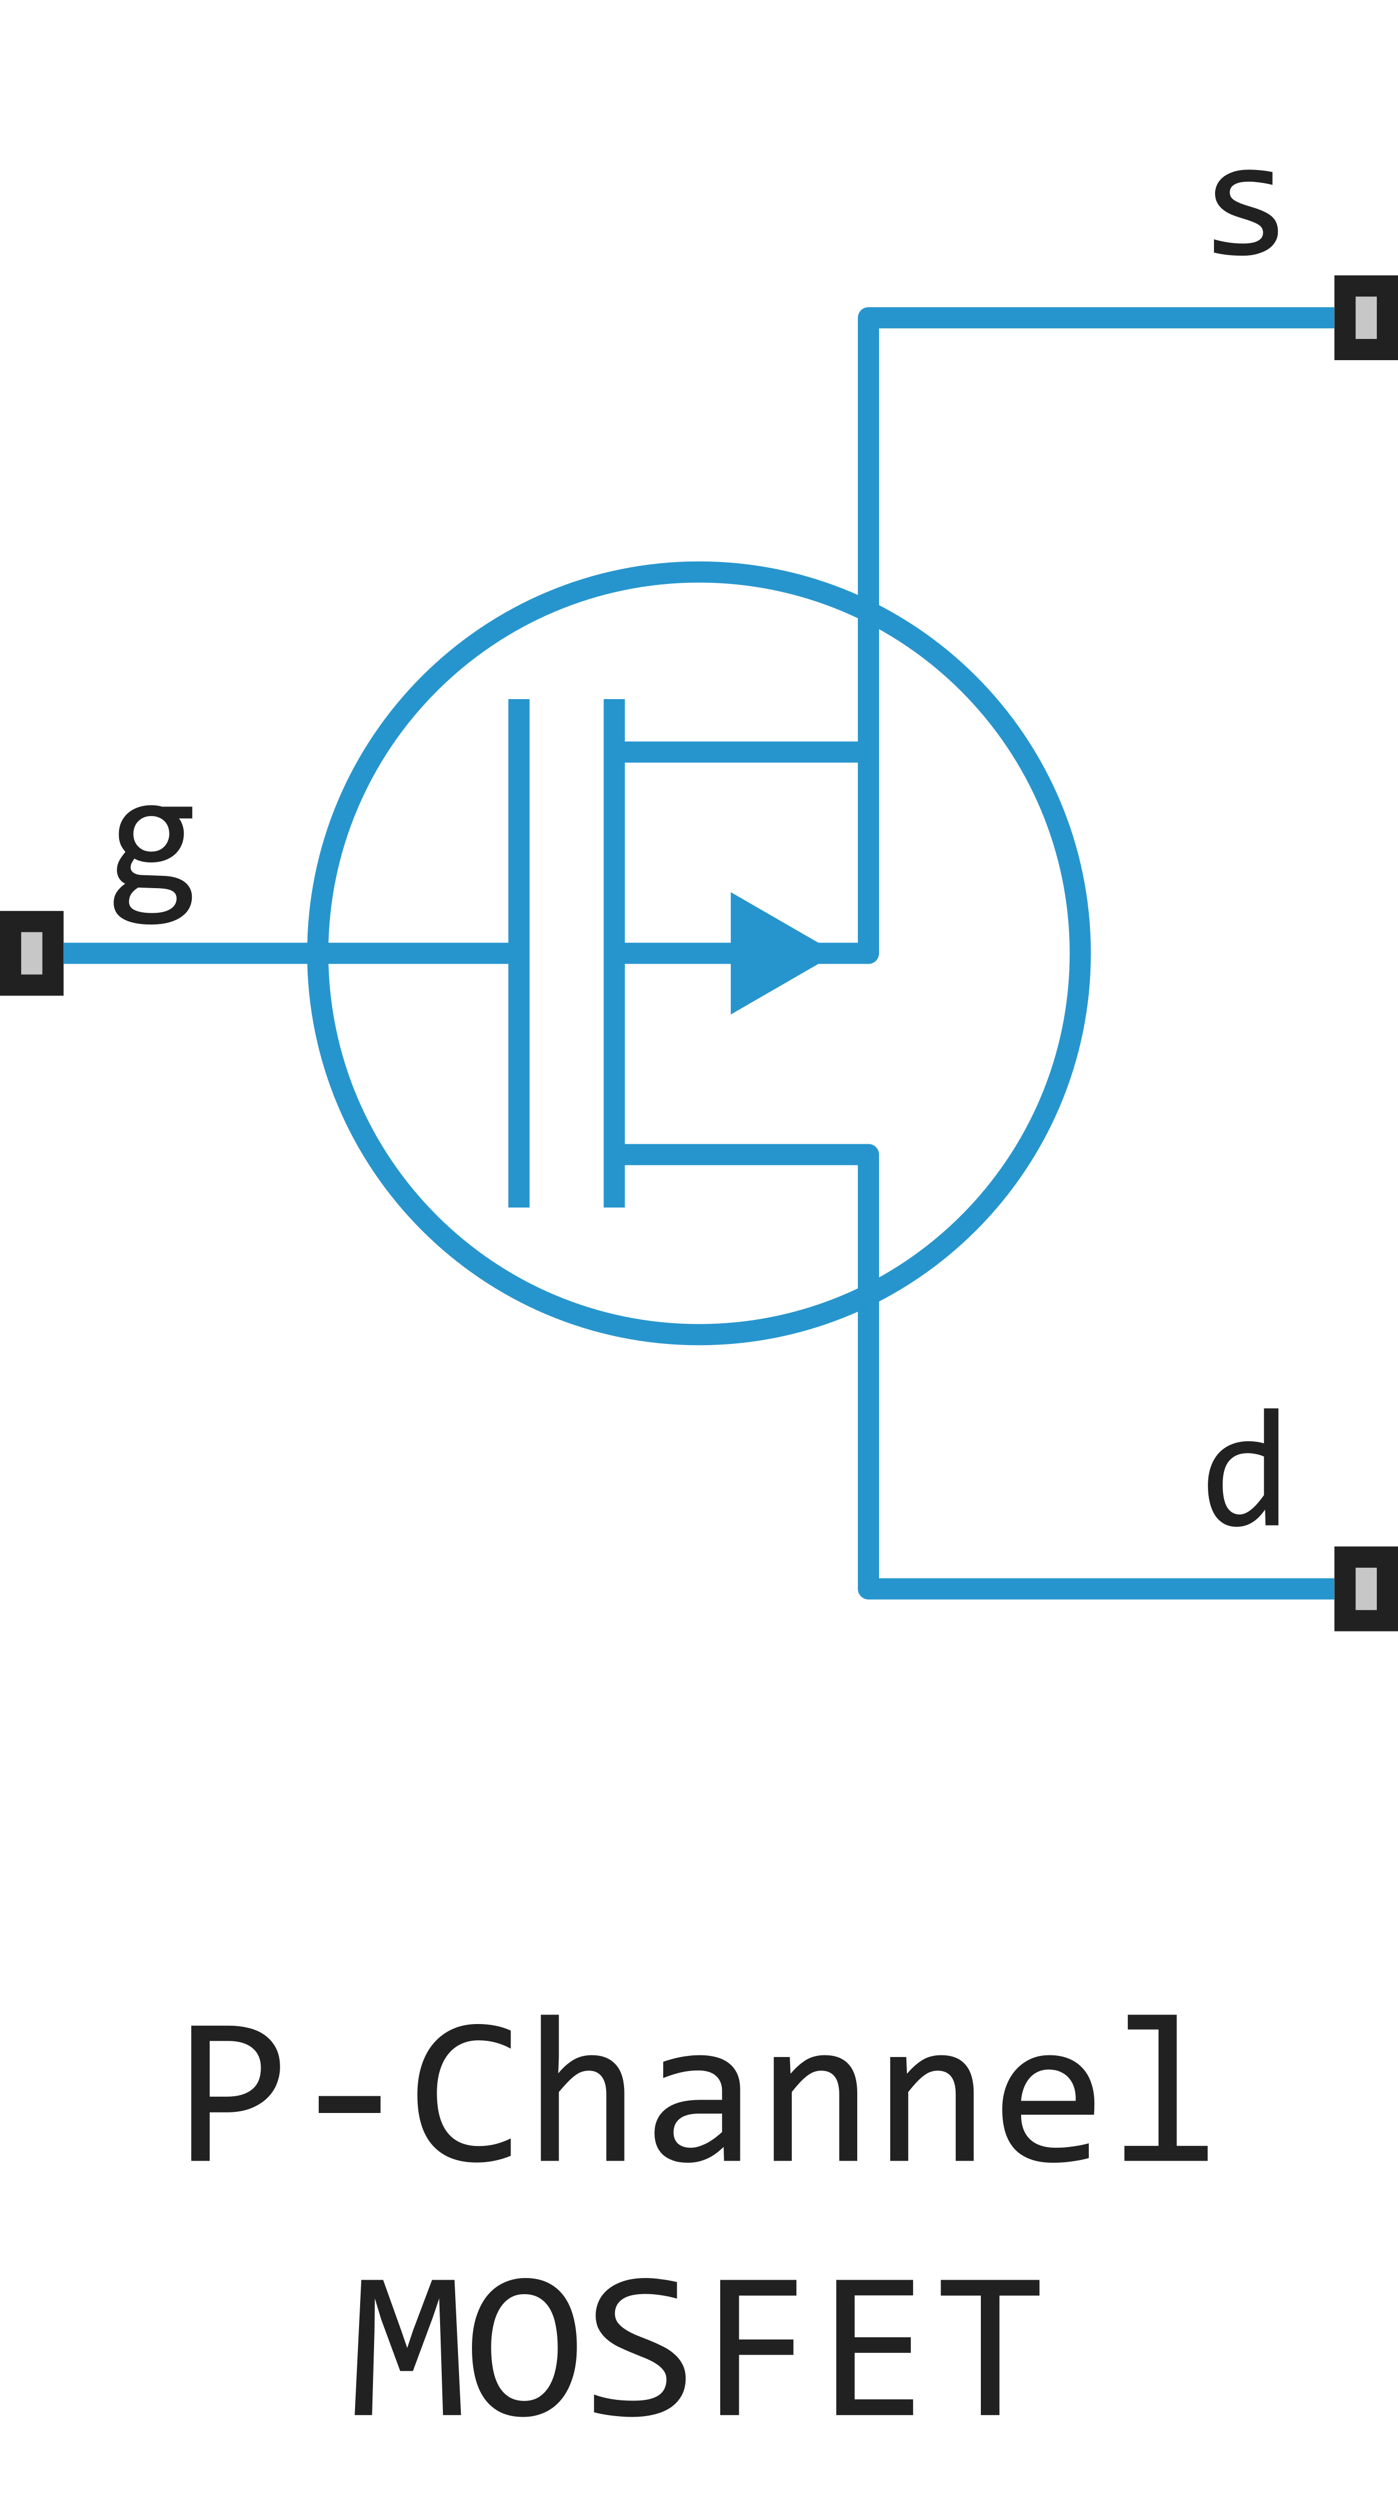
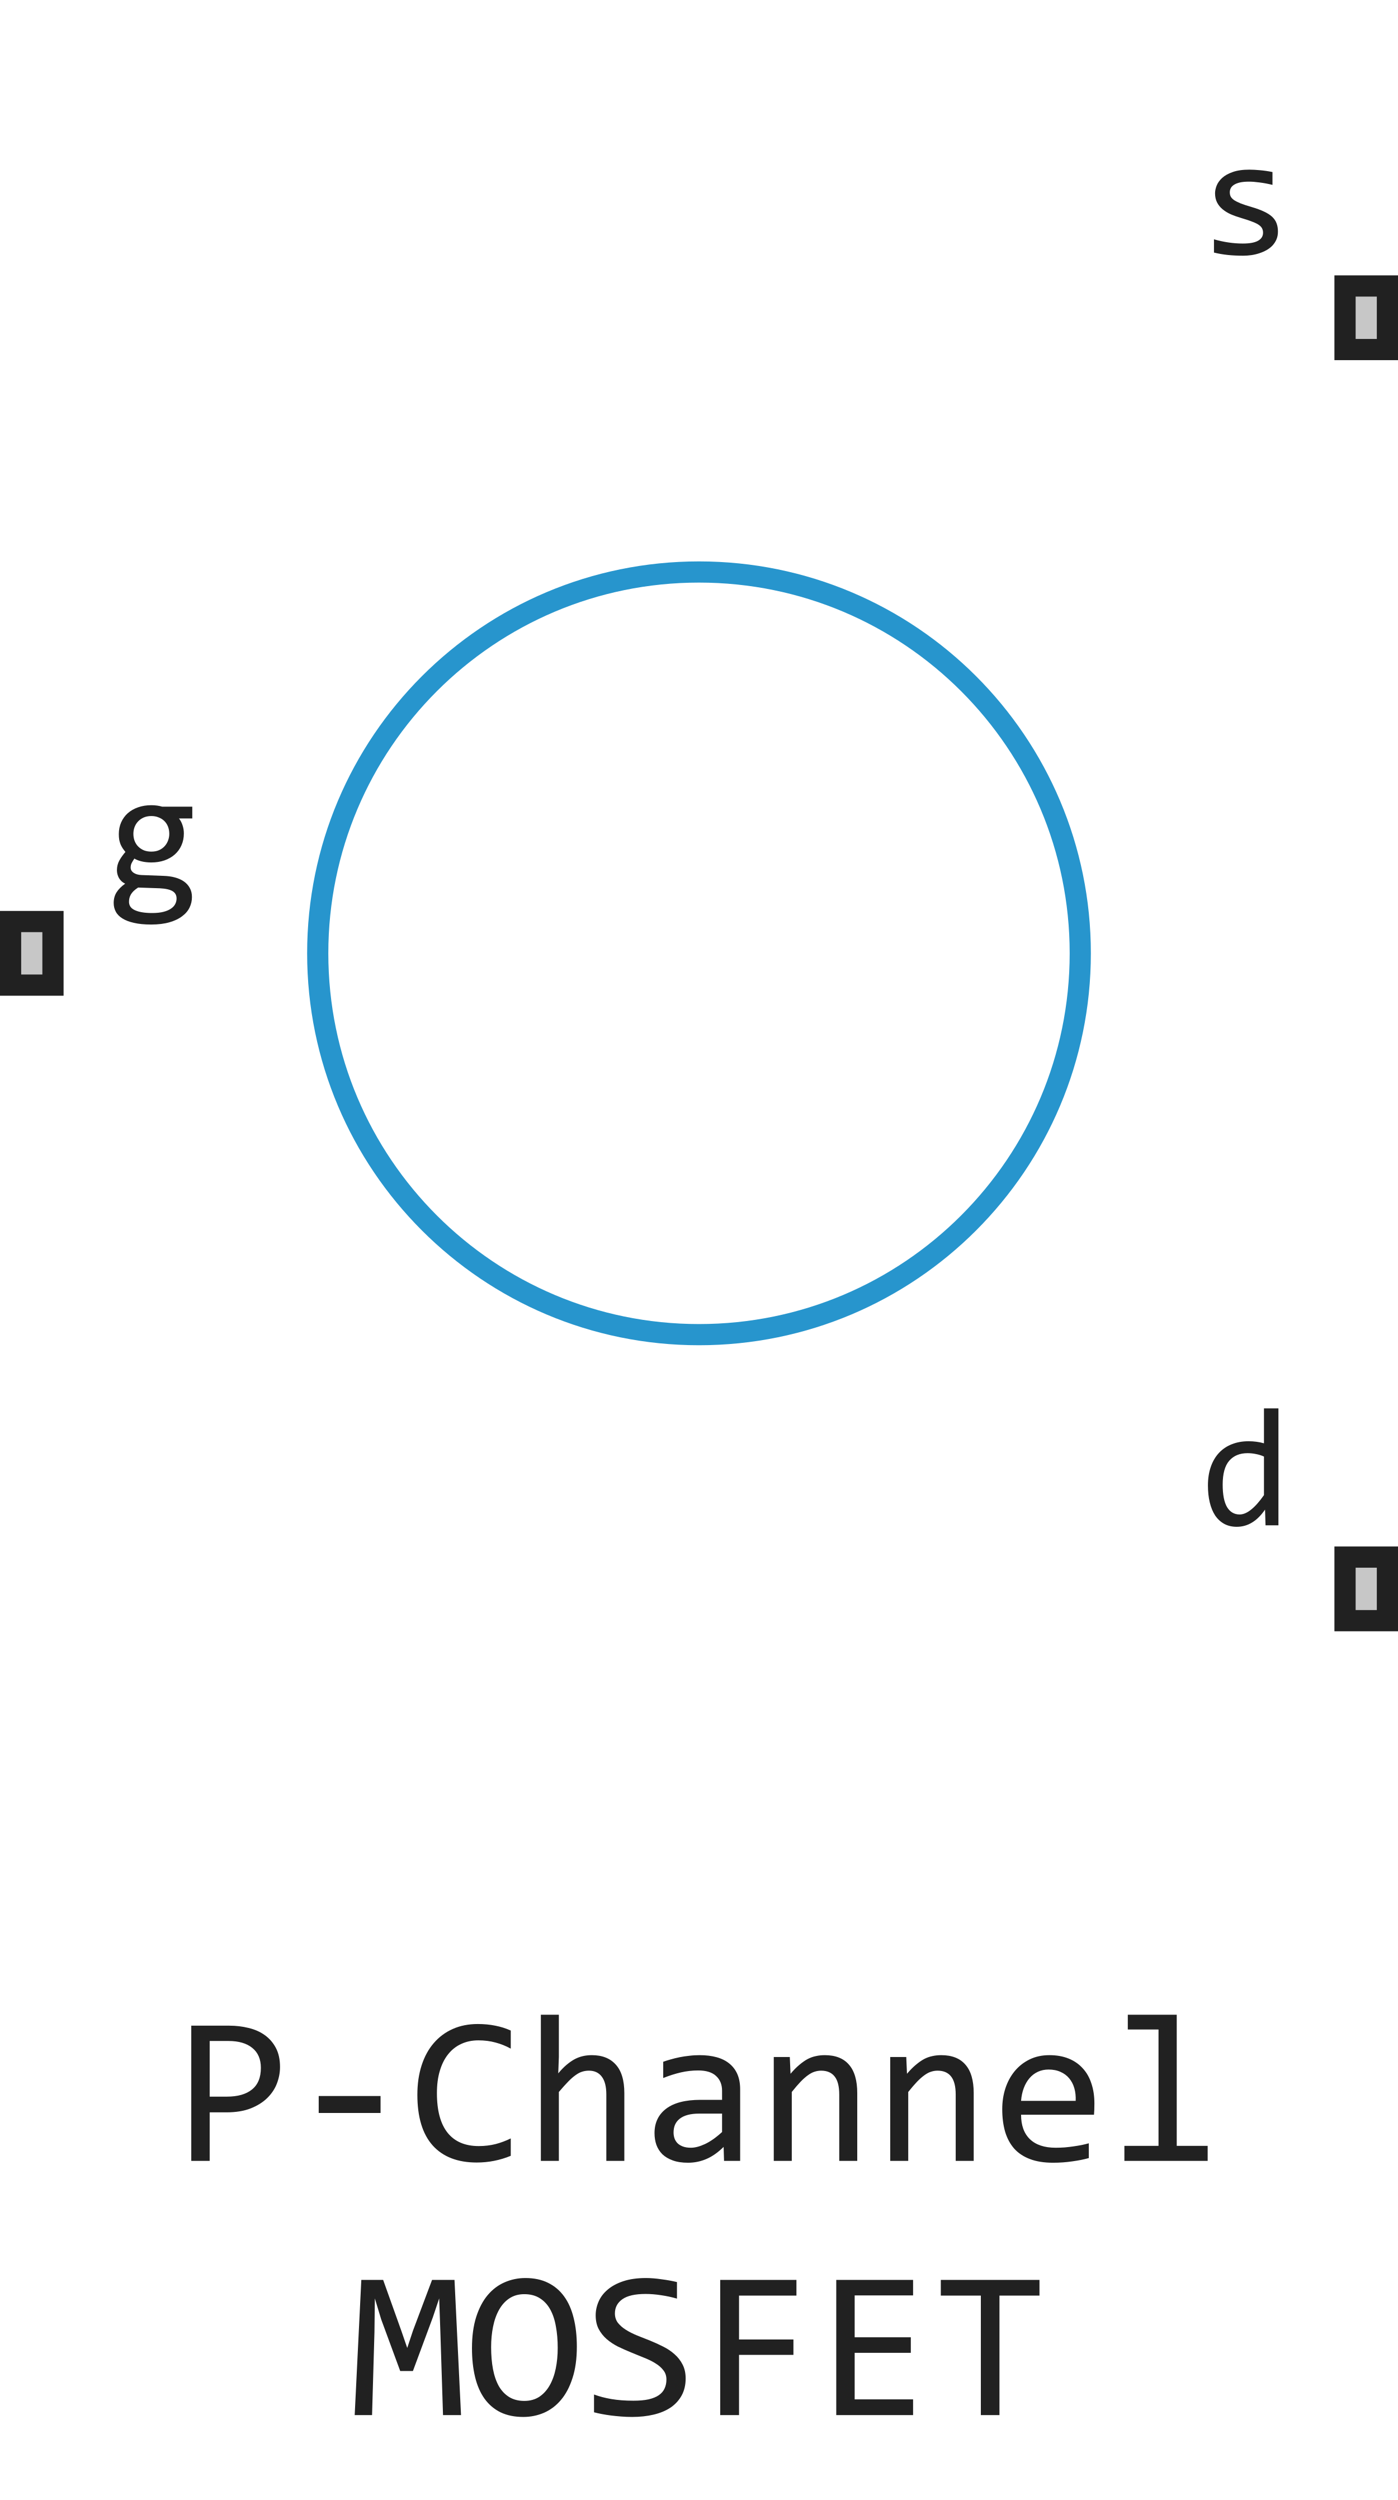
<svg xmlns="http://www.w3.org/2000/svg" width="66" height="118" viewBox="0 0 66 118" fill="none">
-   <path d="M3 45L24.5 45M24.5 45V33M24.5 45V57M29 33V35.5M29 57V54.5M29 45H41V35.5M29 45V35.5M29 45V54.5M63 75H41V54.5H29M63 15H41V35.5M41 35.5H29" stroke="#2795CD" stroke-linejoin="round" />
-   <path d="M39.5 45L34.5 42.113L34.5 47.887L39.5 45Z" fill="#2795CD" />
+   <path d="M39.5 45L34.5 47.887L39.5 45Z" fill="#2795CD" />
  <path d="M51 45C51 54.941 42.941 63 33 63C23.059 63 15 54.941 15 45C15 35.059 23.059 27 33 27C42.941 27 51 35.059 51 45Z" stroke="#2795CD" stroke-linejoin="round" />
  <path d="M0 47V43H3V47H0Z" fill="#C7C7C7" />
  <path fill-rule="evenodd" clip-rule="evenodd" d="M1 44V46H2V44H1ZM0 47H3V43H0V47Z" fill="#212121" />
  <path d="M63 17V13H66V17H63Z" fill="#C7C7C7" />
  <path fill-rule="evenodd" clip-rule="evenodd" d="M64 14V16H65V14H64ZM63 17H66V13H63V17Z" fill="#212121" />
  <path d="M63 77V73H66V77H63Z" fill="#C7C7C7" />
  <path fill-rule="evenodd" clip-rule="evenodd" d="M64 74V76H65V74H64ZM63 77H66V73H63V77Z" fill="#212121" />
  <path d="M60.332 10.93C60.332 11.068 60.309 11.191 60.262 11.301C60.215 11.41 60.151 11.508 60.07 11.594C59.99 11.677 59.896 11.749 59.789 11.809C59.682 11.868 59.568 11.918 59.445 11.957C59.325 11.996 59.202 12.025 59.074 12.043C58.947 12.061 58.822 12.07 58.699 12.07C58.434 12.07 58.189 12.059 57.965 12.035C57.743 12.012 57.526 11.974 57.312 11.922V11.297C57.542 11.362 57.77 11.412 57.996 11.445C58.223 11.479 58.448 11.496 58.672 11.496C58.997 11.496 59.238 11.452 59.395 11.363C59.551 11.275 59.629 11.148 59.629 10.984C59.629 10.914 59.616 10.852 59.59 10.797C59.566 10.74 59.522 10.686 59.457 10.637C59.392 10.585 59.29 10.531 59.152 10.477C59.017 10.422 58.831 10.359 58.594 10.289C58.417 10.237 58.253 10.178 58.102 10.113C57.953 10.046 57.824 9.966 57.715 9.875C57.605 9.784 57.52 9.677 57.457 9.555C57.395 9.432 57.363 9.288 57.363 9.121C57.363 9.012 57.388 8.892 57.438 8.762C57.49 8.632 57.577 8.51 57.699 8.398C57.822 8.286 57.987 8.194 58.195 8.121C58.404 8.046 58.664 8.008 58.977 8.008C59.13 8.008 59.301 8.017 59.488 8.035C59.676 8.051 59.871 8.079 60.074 8.121V8.727C59.861 8.674 59.658 8.637 59.465 8.613C59.275 8.587 59.109 8.574 58.969 8.574C58.8 8.574 58.656 8.587 58.539 8.613C58.425 8.639 58.331 8.676 58.258 8.723C58.188 8.767 58.137 8.82 58.105 8.883C58.074 8.943 58.059 9.008 58.059 9.078C58.059 9.148 58.072 9.212 58.098 9.27C58.126 9.327 58.177 9.383 58.25 9.438C58.325 9.49 58.43 9.543 58.562 9.598C58.695 9.65 58.868 9.707 59.082 9.77C59.314 9.837 59.509 9.909 59.668 9.984C59.827 10.057 59.956 10.139 60.055 10.23C60.154 10.322 60.224 10.425 60.266 10.539C60.31 10.654 60.332 10.784 60.332 10.93Z" fill="#212121" />
  <path d="M57.027 70.121C57.027 69.788 57.073 69.492 57.164 69.234C57.255 68.974 57.384 68.755 57.551 68.578C57.72 68.398 57.922 68.263 58.156 68.172C58.393 68.078 58.656 68.031 58.945 68.031C59.07 68.031 59.193 68.039 59.312 68.055C59.435 68.07 59.555 68.095 59.672 68.129V66.481H60.355V72H59.746L59.723 71.258C59.533 71.534 59.327 71.738 59.105 71.871C58.884 72.004 58.645 72.07 58.387 72.07C58.163 72.07 57.965 72.023 57.793 71.93C57.624 71.836 57.482 71.704 57.367 71.535C57.255 71.363 57.171 71.158 57.113 70.918C57.056 70.678 57.027 70.413 57.027 70.121ZM57.723 70.078C57.723 70.552 57.792 70.906 57.93 71.141C58.07 71.372 58.268 71.488 58.523 71.488C58.695 71.488 58.876 71.412 59.066 71.258C59.259 71.104 59.461 70.876 59.672 70.574V68.754C59.56 68.702 59.436 68.663 59.301 68.637C59.165 68.608 59.031 68.594 58.898 68.594C58.529 68.594 58.24 68.713 58.031 68.953C57.825 69.193 57.723 69.568 57.723 70.078Z" fill="#212121" />
  <path d="M8.449 38.633C8.522 38.724 8.578 38.831 8.617 38.953C8.659 39.073 8.68 39.203 8.68 39.344C8.68 39.547 8.642 39.733 8.566 39.902C8.493 40.069 8.389 40.212 8.254 40.332C8.118 40.452 7.956 40.546 7.766 40.613C7.578 40.678 7.371 40.711 7.145 40.711C6.98 40.711 6.827 40.694 6.684 40.66C6.54 40.624 6.427 40.579 6.344 40.527C6.294 40.6 6.253 40.669 6.219 40.734C6.185 40.8 6.168 40.872 6.168 40.953C6.168 41.052 6.215 41.134 6.309 41.199C6.405 41.264 6.531 41.3 6.688 41.305L7.719 41.344C7.914 41.349 8.094 41.374 8.258 41.418C8.424 41.462 8.566 41.526 8.684 41.609C8.803 41.693 8.896 41.796 8.961 41.918C9.029 42.04 9.062 42.182 9.062 42.344C9.062 42.518 9.025 42.684 8.949 42.84C8.874 42.996 8.757 43.133 8.598 43.25C8.441 43.37 8.242 43.465 8 43.535C7.758 43.605 7.47 43.641 7.137 43.641C6.819 43.641 6.548 43.615 6.324 43.562C6.103 43.513 5.921 43.443 5.777 43.352C5.634 43.263 5.53 43.156 5.465 43.031C5.4 42.909 5.367 42.773 5.367 42.625C5.367 42.435 5.411 42.268 5.5 42.125C5.589 41.982 5.725 41.844 5.91 41.711C5.842 41.68 5.784 41.641 5.734 41.594C5.685 41.547 5.645 41.496 5.613 41.441C5.582 41.384 5.559 41.324 5.543 41.262C5.527 41.199 5.52 41.138 5.52 41.078C5.52 40.909 5.559 40.754 5.637 40.613C5.717 40.473 5.812 40.34 5.922 40.215C5.872 40.155 5.828 40.096 5.789 40.039C5.753 39.982 5.72 39.921 5.691 39.855C5.665 39.788 5.645 39.716 5.629 39.641C5.616 39.562 5.609 39.474 5.609 39.375C5.609 39.172 5.646 38.987 5.719 38.82C5.794 38.651 5.898 38.507 6.031 38.387C6.167 38.267 6.328 38.175 6.516 38.109C6.706 38.042 6.915 38.008 7.145 38.008C7.241 38.008 7.333 38.014 7.422 38.027C7.51 38.04 7.589 38.057 7.656 38.078H9.078V38.633H8.449ZM6.09 42.566C6.09 42.751 6.186 42.885 6.379 42.969C6.572 43.055 6.84 43.098 7.184 43.098C7.4 43.098 7.581 43.078 7.727 43.039C7.875 43 7.993 42.948 8.082 42.883C8.173 42.82 8.238 42.747 8.277 42.664C8.316 42.583 8.336 42.5 8.336 42.414C8.336 42.255 8.271 42.138 8.141 42.062C8.01 41.987 7.811 41.943 7.543 41.93L6.52 41.895C6.434 41.952 6.362 42.008 6.305 42.062C6.25 42.117 6.207 42.172 6.176 42.227C6.145 42.284 6.122 42.34 6.109 42.395C6.096 42.452 6.09 42.509 6.09 42.566ZM6.297 39.359C6.297 39.484 6.318 39.599 6.359 39.703C6.401 39.807 6.46 39.896 6.535 39.969C6.611 40.042 6.699 40.099 6.801 40.141C6.905 40.18 7.02 40.199 7.145 40.199C7.28 40.199 7.4 40.177 7.504 40.133C7.611 40.086 7.699 40.023 7.77 39.945C7.842 39.867 7.897 39.777 7.934 39.676C7.973 39.574 7.992 39.469 7.992 39.359C7.992 39.234 7.971 39.12 7.93 39.016C7.888 38.911 7.829 38.823 7.754 38.75C7.678 38.677 7.589 38.621 7.484 38.582C7.383 38.54 7.27 38.52 7.145 38.52C7.009 38.52 6.888 38.543 6.781 38.59C6.677 38.637 6.589 38.699 6.516 38.777C6.445 38.853 6.391 38.941 6.352 39.043C6.315 39.145 6.297 39.25 6.297 39.359Z" fill="#212121" />
  <path d="M13.22 97.571C13.22 97.832 13.171 98.091 13.073 98.348C12.976 98.602 12.824 98.829 12.619 99.031C12.414 99.233 12.152 99.397 11.833 99.524C11.514 99.648 11.133 99.71 10.69 99.71H9.899V102H9.03V95.618H10.827C11.143 95.618 11.446 95.654 11.735 95.726C12.025 95.794 12.279 95.906 12.497 96.062C12.718 96.219 12.894 96.421 13.024 96.668C13.155 96.915 13.22 97.216 13.22 97.571ZM12.316 97.61C12.316 97.2 12.181 96.886 11.911 96.668C11.644 96.45 11.27 96.341 10.788 96.341H9.899V98.968H10.71C11.224 98.968 11.62 98.856 11.896 98.631C12.176 98.406 12.316 98.066 12.316 97.61ZM17.966 99.739H15.046V98.939H17.966V99.739ZM24.113 101.761C23.602 101.972 23.067 102.078 22.507 102.078C21.605 102.078 20.912 101.81 20.427 101.272C19.945 100.732 19.704 99.935 19.704 98.88C19.704 98.369 19.771 97.907 19.904 97.493C20.038 97.08 20.228 96.73 20.476 96.443C20.723 96.154 21.023 95.931 21.374 95.774C21.726 95.618 22.119 95.54 22.556 95.54C22.852 95.54 23.127 95.566 23.381 95.618C23.635 95.667 23.879 95.743 24.113 95.848V96.702C23.882 96.575 23.643 96.479 23.395 96.414C23.148 96.346 22.878 96.311 22.585 96.311C22.285 96.311 22.014 96.368 21.77 96.482C21.529 96.593 21.324 96.756 21.154 96.971C20.985 97.182 20.855 97.443 20.764 97.752C20.672 98.058 20.627 98.408 20.627 98.802C20.627 99.629 20.795 100.252 21.13 100.672C21.465 101.092 21.957 101.302 22.605 101.302C22.878 101.302 23.14 101.271 23.391 101.209C23.641 101.144 23.882 101.054 24.113 100.94V101.761ZM29.475 102H28.625V98.87C28.625 98.493 28.553 98.211 28.41 98.025C28.27 97.837 28.068 97.742 27.805 97.742C27.691 97.742 27.583 97.758 27.482 97.791C27.385 97.82 27.282 97.874 27.175 97.952C27.067 98.027 26.95 98.13 26.823 98.26C26.696 98.39 26.55 98.553 26.384 98.748V102H25.534V95.101H26.384V97.098L26.355 97.869C26.488 97.71 26.618 97.576 26.745 97.469C26.875 97.358 27.004 97.269 27.131 97.2C27.261 97.132 27.393 97.083 27.526 97.054C27.66 97.024 27.798 97.01 27.941 97.01C28.43 97.01 28.807 97.159 29.074 97.459C29.341 97.755 29.475 98.203 29.475 98.802V102ZM34.182 102L34.162 101.341C33.895 101.604 33.623 101.795 33.347 101.912C33.073 102.029 32.785 102.088 32.482 102.088C32.203 102.088 31.963 102.052 31.765 101.98C31.566 101.909 31.402 101.811 31.271 101.688C31.145 101.561 31.05 101.412 30.988 101.243C30.93 101.074 30.9 100.89 30.9 100.691C30.9 100.2 31.083 99.816 31.447 99.539C31.815 99.259 32.357 99.119 33.073 99.119H34.089V98.689C34.089 98.4 33.996 98.169 33.81 97.996C33.625 97.82 33.342 97.732 32.961 97.732C32.684 97.732 32.411 97.763 32.141 97.825C31.874 97.887 31.597 97.975 31.311 98.089V97.322C31.418 97.283 31.537 97.246 31.667 97.21C31.8 97.171 31.94 97.137 32.087 97.107C32.233 97.078 32.386 97.055 32.546 97.039C32.705 97.019 32.867 97.01 33.029 97.01C33.325 97.01 33.592 97.042 33.83 97.107C34.068 97.172 34.268 97.272 34.431 97.405C34.597 97.539 34.724 97.706 34.812 97.908C34.899 98.11 34.943 98.348 34.943 98.621V102H34.182ZM34.089 99.769H33.01C32.798 99.769 32.616 99.79 32.463 99.832C32.31 99.874 32.185 99.935 32.087 100.013C31.989 100.091 31.916 100.185 31.867 100.296C31.822 100.403 31.799 100.525 31.799 100.662C31.799 100.757 31.814 100.848 31.843 100.936C31.872 101.02 31.919 101.097 31.984 101.165C32.05 101.23 32.134 101.282 32.238 101.321C32.342 101.36 32.469 101.38 32.619 101.38C32.815 101.38 33.037 101.321 33.288 101.204C33.542 101.084 33.809 100.895 34.089 100.638V99.769ZM36.53 97.098H37.287L37.321 97.889C37.465 97.719 37.603 97.579 37.736 97.469C37.87 97.355 38 97.264 38.127 97.195C38.257 97.127 38.389 97.08 38.523 97.054C38.656 97.024 38.794 97.01 38.938 97.01C39.442 97.01 39.823 97.159 40.08 97.459C40.34 97.755 40.471 98.203 40.471 98.802V102H39.621V98.87C39.621 98.486 39.55 98.203 39.406 98.02C39.263 97.835 39.05 97.742 38.767 97.742C38.662 97.742 38.56 97.758 38.459 97.791C38.361 97.82 38.259 97.874 38.151 97.952C38.044 98.027 37.927 98.13 37.8 98.26C37.676 98.39 37.536 98.553 37.38 98.748V102H36.53V97.098ZM42.028 97.098H42.785L42.819 97.889C42.963 97.719 43.101 97.579 43.234 97.469C43.368 97.355 43.498 97.264 43.625 97.195C43.755 97.127 43.887 97.08 44.02 97.054C44.154 97.024 44.292 97.01 44.435 97.01C44.94 97.01 45.321 97.159 45.578 97.459C45.839 97.755 45.969 98.203 45.969 98.802V102H45.119V98.87C45.119 98.486 45.047 98.203 44.904 98.02C44.761 97.835 44.548 97.742 44.265 97.742C44.16 97.742 44.058 97.758 43.957 97.791C43.859 97.82 43.757 97.874 43.649 97.952C43.542 98.027 43.425 98.13 43.298 98.26C43.174 98.39 43.034 98.553 42.878 98.748V102H42.028V97.098ZM51.667 99.29C51.667 99.41 51.665 99.511 51.662 99.593C51.659 99.674 51.654 99.751 51.648 99.822H48.205C48.205 100.324 48.345 100.709 48.625 100.979C48.905 101.246 49.309 101.38 49.836 101.38C49.979 101.38 50.122 101.375 50.266 101.365C50.409 101.352 50.547 101.336 50.681 101.316C50.814 101.297 50.941 101.276 51.062 101.253C51.185 101.227 51.299 101.199 51.403 101.17V101.868C51.172 101.933 50.91 101.985 50.617 102.024C50.328 102.067 50.026 102.088 49.714 102.088C49.294 102.088 48.933 102.031 48.63 101.917C48.327 101.803 48.078 101.639 47.883 101.424C47.691 101.206 47.547 100.94 47.453 100.628C47.362 100.312 47.316 99.956 47.316 99.559C47.316 99.213 47.365 98.888 47.463 98.582C47.564 98.273 47.709 98.003 47.898 97.772C48.09 97.537 48.324 97.352 48.601 97.215C48.877 97.078 49.191 97.01 49.543 97.01C49.885 97.01 50.188 97.064 50.451 97.171C50.715 97.278 50.936 97.431 51.115 97.63C51.297 97.825 51.434 98.064 51.525 98.348C51.62 98.628 51.667 98.942 51.667 99.29ZM50.783 99.168C50.793 98.95 50.772 98.751 50.72 98.572C50.668 98.39 50.586 98.234 50.476 98.103C50.368 97.973 50.233 97.872 50.07 97.801C49.908 97.726 49.719 97.689 49.504 97.689C49.318 97.689 49.149 97.724 48.996 97.796C48.843 97.868 48.711 97.968 48.601 98.099C48.49 98.229 48.4 98.385 48.332 98.567C48.264 98.75 48.221 98.95 48.205 99.168H50.783ZM54.694 95.799H53.244V95.101H55.554V101.292H57.014V102H53.083V101.292H54.694V95.799ZM21.765 114H20.915L20.788 110.021L20.734 108.492L20.436 109.381L19.494 111.92H18.894L17.995 109.479L17.697 108.492L17.678 110.089L17.565 114H16.745L17.058 107.618H18.088L18.947 110.021L19.226 110.831L19.494 110.021L20.398 107.618H21.457L21.765 114ZM27.233 110.768C27.233 111.34 27.165 111.835 27.028 112.252C26.895 112.669 26.713 113.014 26.481 113.287C26.254 113.557 25.985 113.759 25.676 113.893C25.37 114.023 25.046 114.088 24.704 114.088C24.294 114.088 23.936 114.015 23.63 113.868C23.327 113.718 23.075 113.504 22.873 113.224C22.674 112.944 22.526 112.604 22.429 112.203C22.331 111.799 22.282 111.345 22.282 110.841C22.282 110.274 22.349 109.783 22.482 109.366C22.616 108.95 22.797 108.606 23.024 108.336C23.256 108.062 23.524 107.861 23.83 107.73C24.136 107.597 24.46 107.53 24.802 107.53C25.212 107.53 25.568 107.605 25.871 107.755C26.177 107.905 26.431 108.119 26.633 108.399C26.835 108.676 26.984 109.015 27.082 109.415C27.183 109.815 27.233 110.266 27.233 110.768ZM26.33 110.831C26.33 110.457 26.301 110.115 26.242 109.806C26.187 109.493 26.096 109.225 25.969 109C25.842 108.775 25.677 108.601 25.476 108.478C25.277 108.354 25.036 108.292 24.753 108.292C24.48 108.292 24.244 108.359 24.045 108.492C23.85 108.622 23.689 108.801 23.561 109.029C23.435 109.254 23.34 109.519 23.278 109.825C23.216 110.128 23.186 110.45 23.186 110.792C23.186 111.17 23.215 111.515 23.273 111.827C23.332 112.136 23.423 112.403 23.547 112.628C23.674 112.849 23.837 113.022 24.035 113.146C24.234 113.269 24.473 113.331 24.753 113.331C25.026 113.331 25.262 113.266 25.461 113.136C25.66 113.002 25.822 112.823 25.949 112.599C26.079 112.371 26.175 112.105 26.237 111.803C26.299 111.5 26.33 111.176 26.33 110.831ZM32.37 112.271C32.37 112.574 32.308 112.84 32.185 113.067C32.061 113.295 31.888 113.486 31.667 113.639C31.446 113.788 31.179 113.901 30.866 113.976C30.557 114.05 30.215 114.088 29.841 114.088C29.672 114.088 29.502 114.081 29.333 114.068C29.167 114.055 29.006 114.039 28.85 114.02C28.697 114 28.552 113.977 28.415 113.951C28.278 113.925 28.155 113.897 28.044 113.868V113.028C28.288 113.119 28.561 113.191 28.864 113.243C29.17 113.295 29.517 113.321 29.904 113.321C30.184 113.321 30.422 113.3 30.617 113.258C30.816 113.212 30.977 113.147 31.101 113.062C31.227 112.975 31.319 112.869 31.374 112.745C31.433 112.621 31.462 112.48 31.462 112.32C31.462 112.148 31.413 112.001 31.315 111.881C31.221 111.757 31.096 111.648 30.939 111.554C30.783 111.456 30.604 111.368 30.402 111.29C30.204 111.209 30 111.126 29.792 111.041C29.584 110.956 29.379 110.865 29.177 110.768C28.978 110.667 28.801 110.549 28.645 110.416C28.488 110.279 28.361 110.12 28.264 109.938C28.169 109.755 28.122 109.539 28.122 109.288C28.122 109.07 28.168 108.855 28.259 108.644C28.35 108.432 28.491 108.245 28.684 108.082C28.876 107.916 29.121 107.783 29.421 107.682C29.724 107.581 30.083 107.53 30.5 107.53C30.607 107.53 30.723 107.535 30.847 107.545C30.974 107.555 31.101 107.569 31.227 107.589C31.358 107.605 31.485 107.625 31.608 107.647C31.735 107.67 31.852 107.695 31.96 107.721V108.502C31.709 108.43 31.459 108.377 31.208 108.341C30.957 108.302 30.715 108.282 30.48 108.282C29.982 108.282 29.616 108.365 29.382 108.531C29.148 108.697 29.03 108.92 29.03 109.2C29.03 109.373 29.078 109.521 29.172 109.645C29.27 109.768 29.396 109.879 29.553 109.977C29.709 110.074 29.886 110.164 30.085 110.245C30.287 110.323 30.492 110.405 30.7 110.489C30.909 110.574 31.112 110.667 31.311 110.768C31.512 110.868 31.691 110.989 31.848 111.129C32.004 111.266 32.129 111.427 32.224 111.612C32.321 111.798 32.37 112.018 32.37 112.271ZM37.6 108.36H34.89V110.431H37.458V111.158H34.89V114H34.001V107.618H37.6V108.36ZM43.107 114H39.48V107.618H43.107V108.351H40.349V110.328H43V111.061H40.349V113.258H43.107V114ZM49.074 108.36H47.185V114H46.306V108.36H44.416V107.618H49.074V108.36Z" fill="#212121" />
</svg>